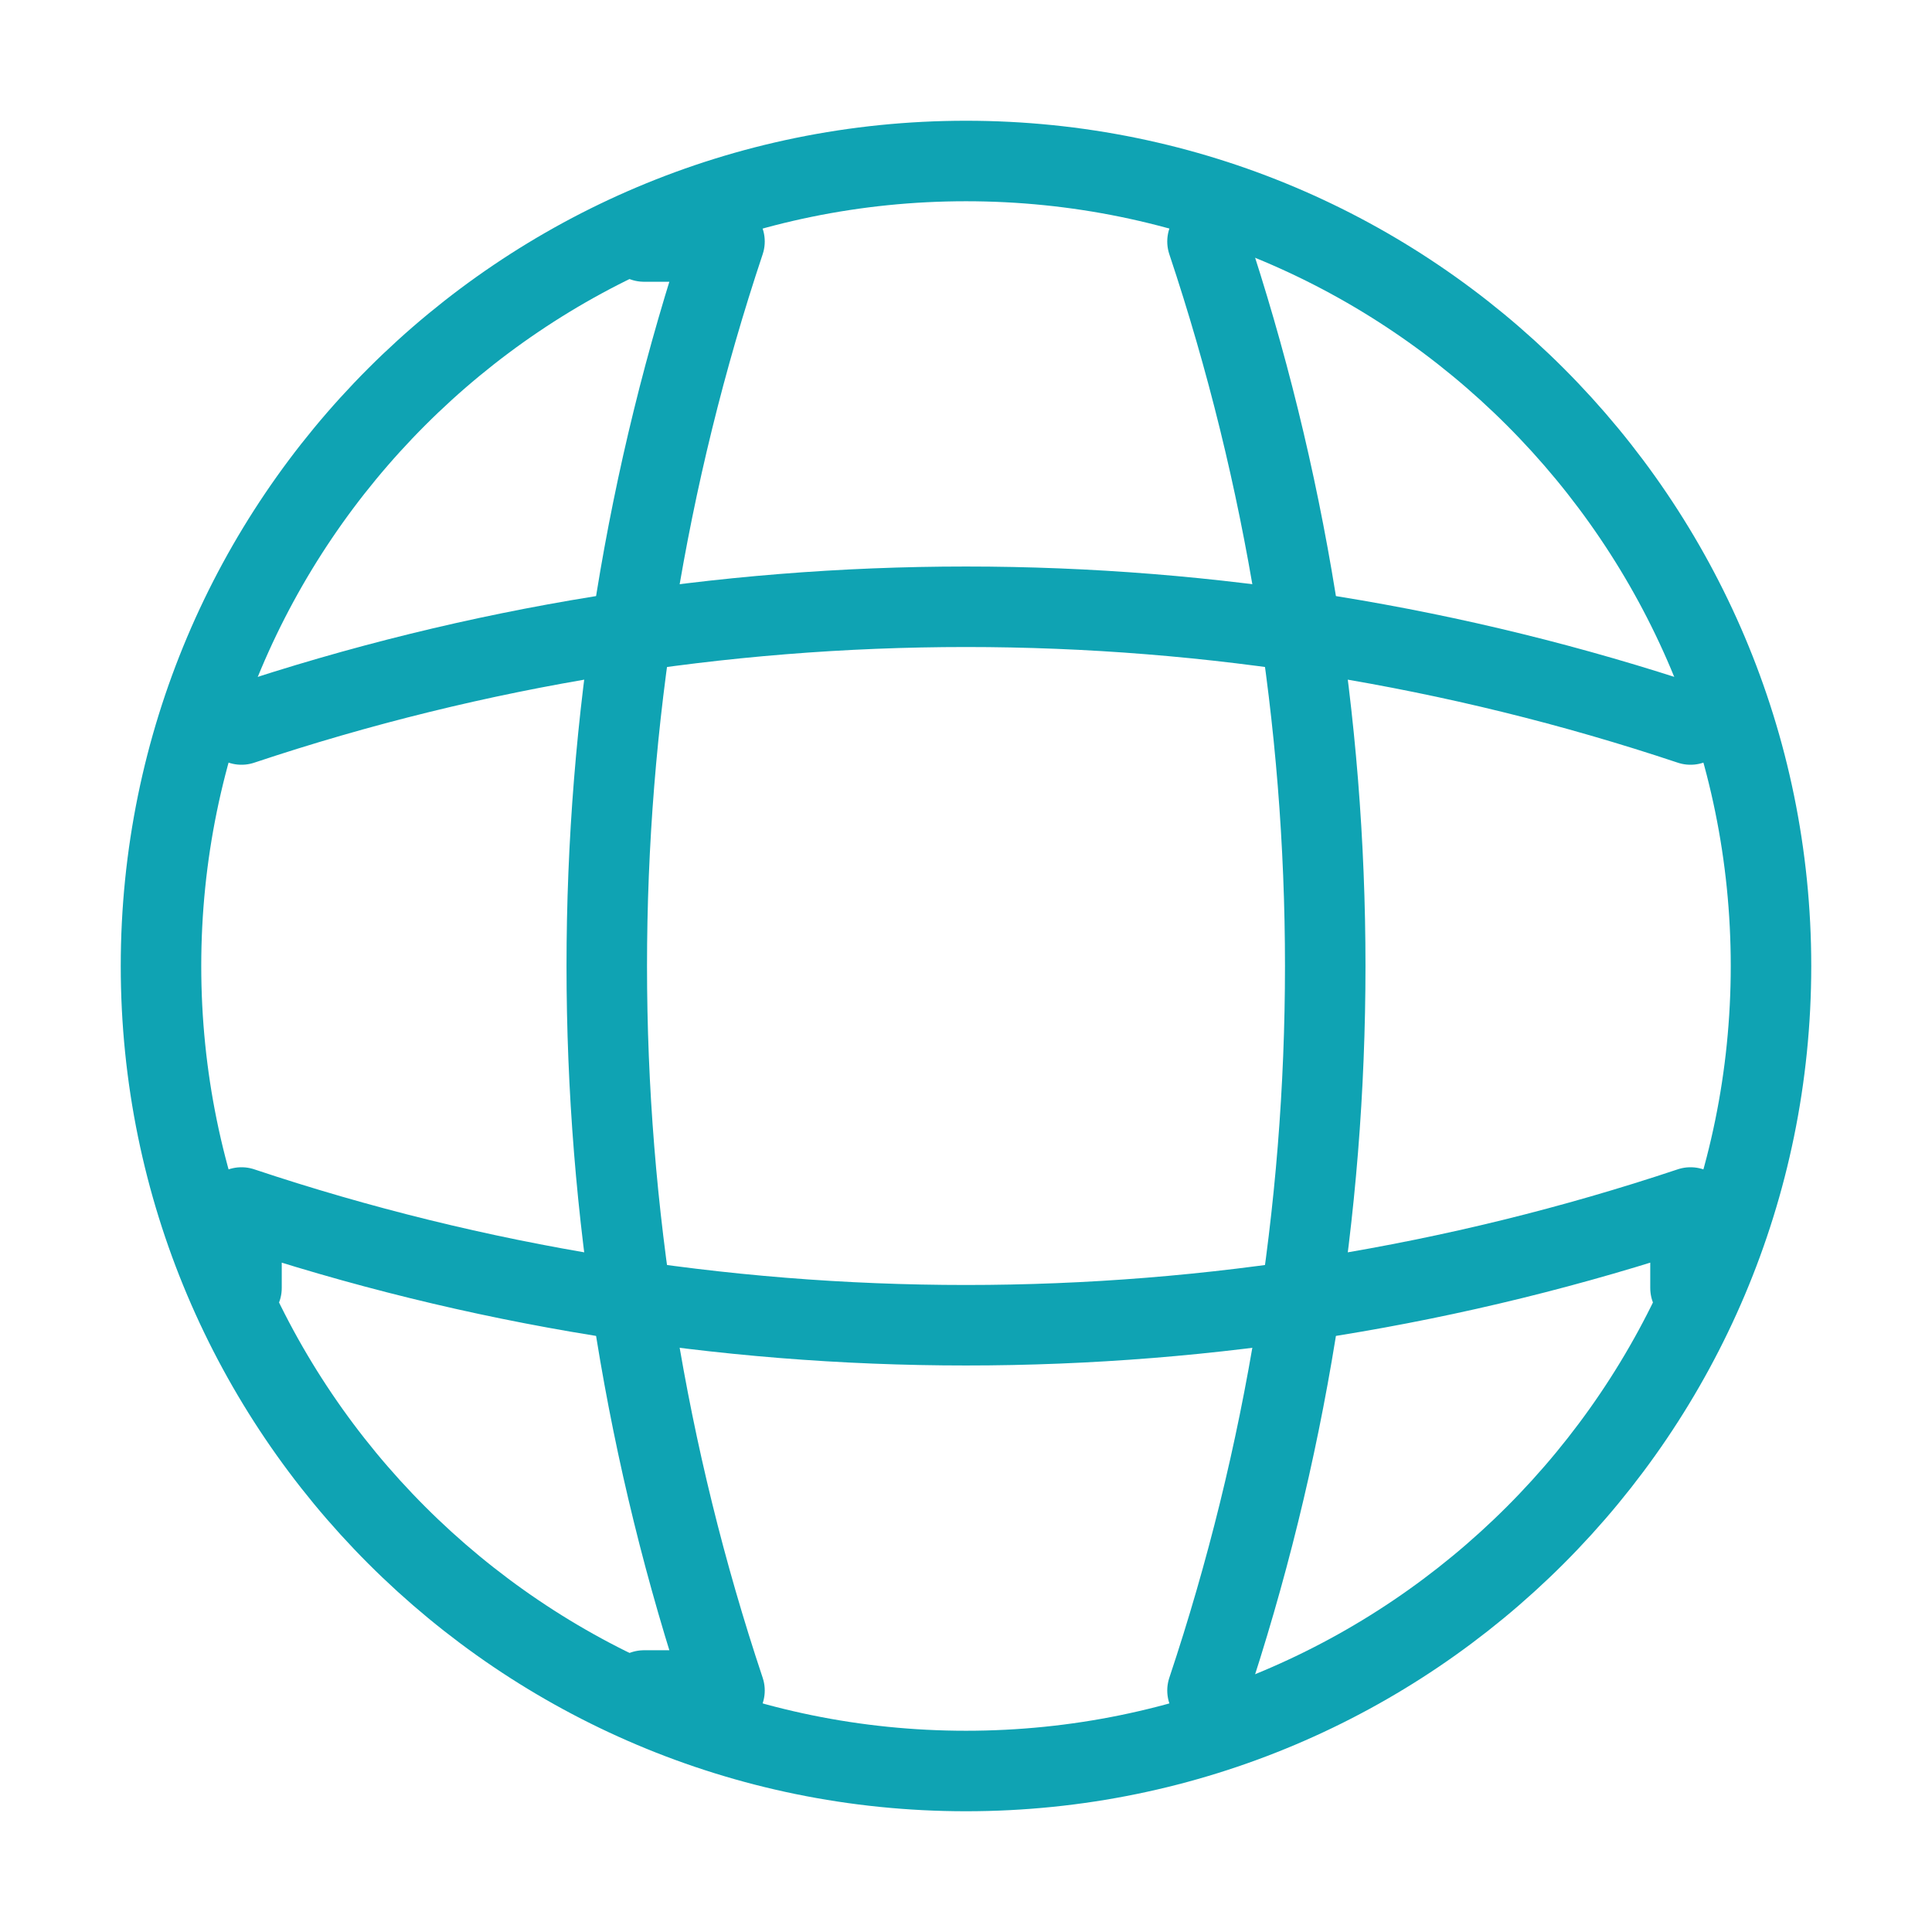
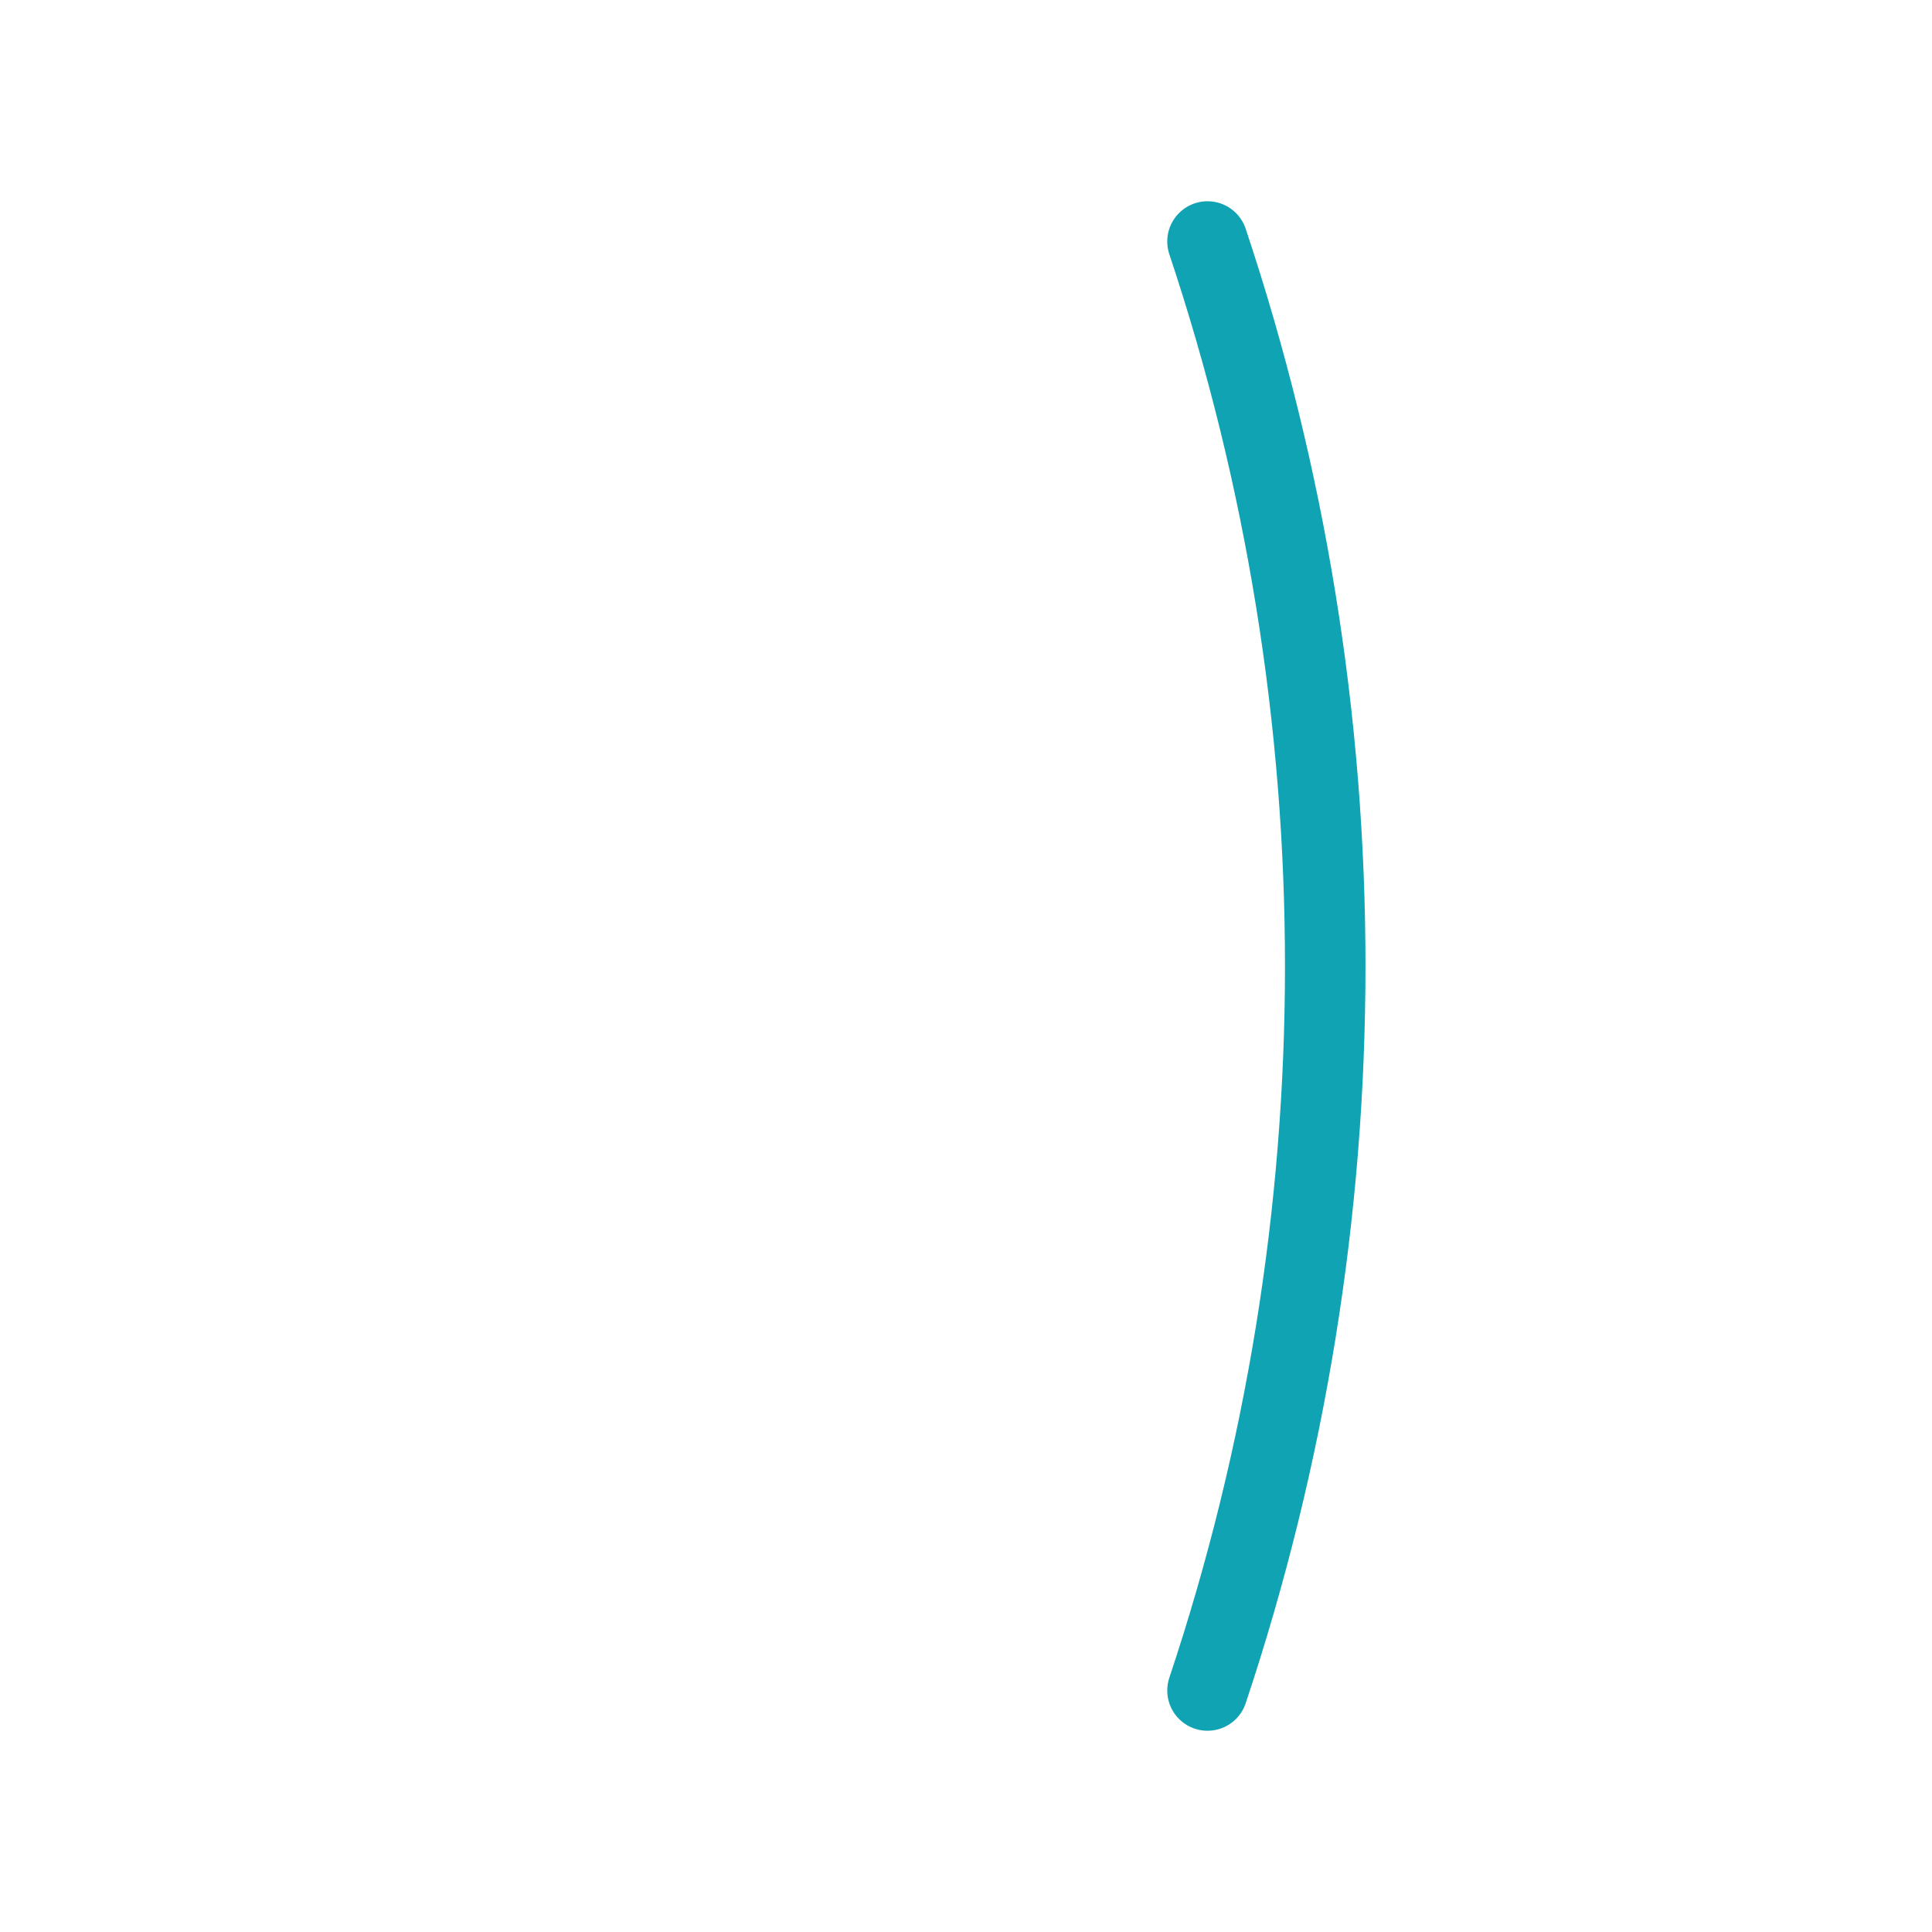
<svg xmlns="http://www.w3.org/2000/svg" width="24" height="24" viewBox="0 0 24 24" fill="none">
-   <path d="M12 22C17.523 22 22 17.523 22 12C22 6.477 17.523 2 12 2C6.477 2 2 6.477 2 12C2 17.523 6.477 22 12 22Z" stroke="#0FA3B3" stroke-linecap="round" stroke-linejoin="round" />
-   <path d="M8 3H9C7.05 8.84 7.05 15.16 9 21H8" stroke="#0FA3B3" stroke-linecap="round" stroke-linejoin="round" />
  <path d="M15 3C16.95 8.84 16.95 15.16 15 21" stroke="#0FA3B3" stroke-linecap="round" stroke-linejoin="round" />
-   <path d="M3 16V15C8.84 16.95 15.16 16.95 21 15V16" stroke="#0FA3B3" stroke-linecap="round" stroke-linejoin="round" />
-   <path d="M3 9C8.84 7.05 15.16 7.05 21 9" stroke="#0FA3B3" stroke-linecap="round" stroke-linejoin="round" />
</svg>